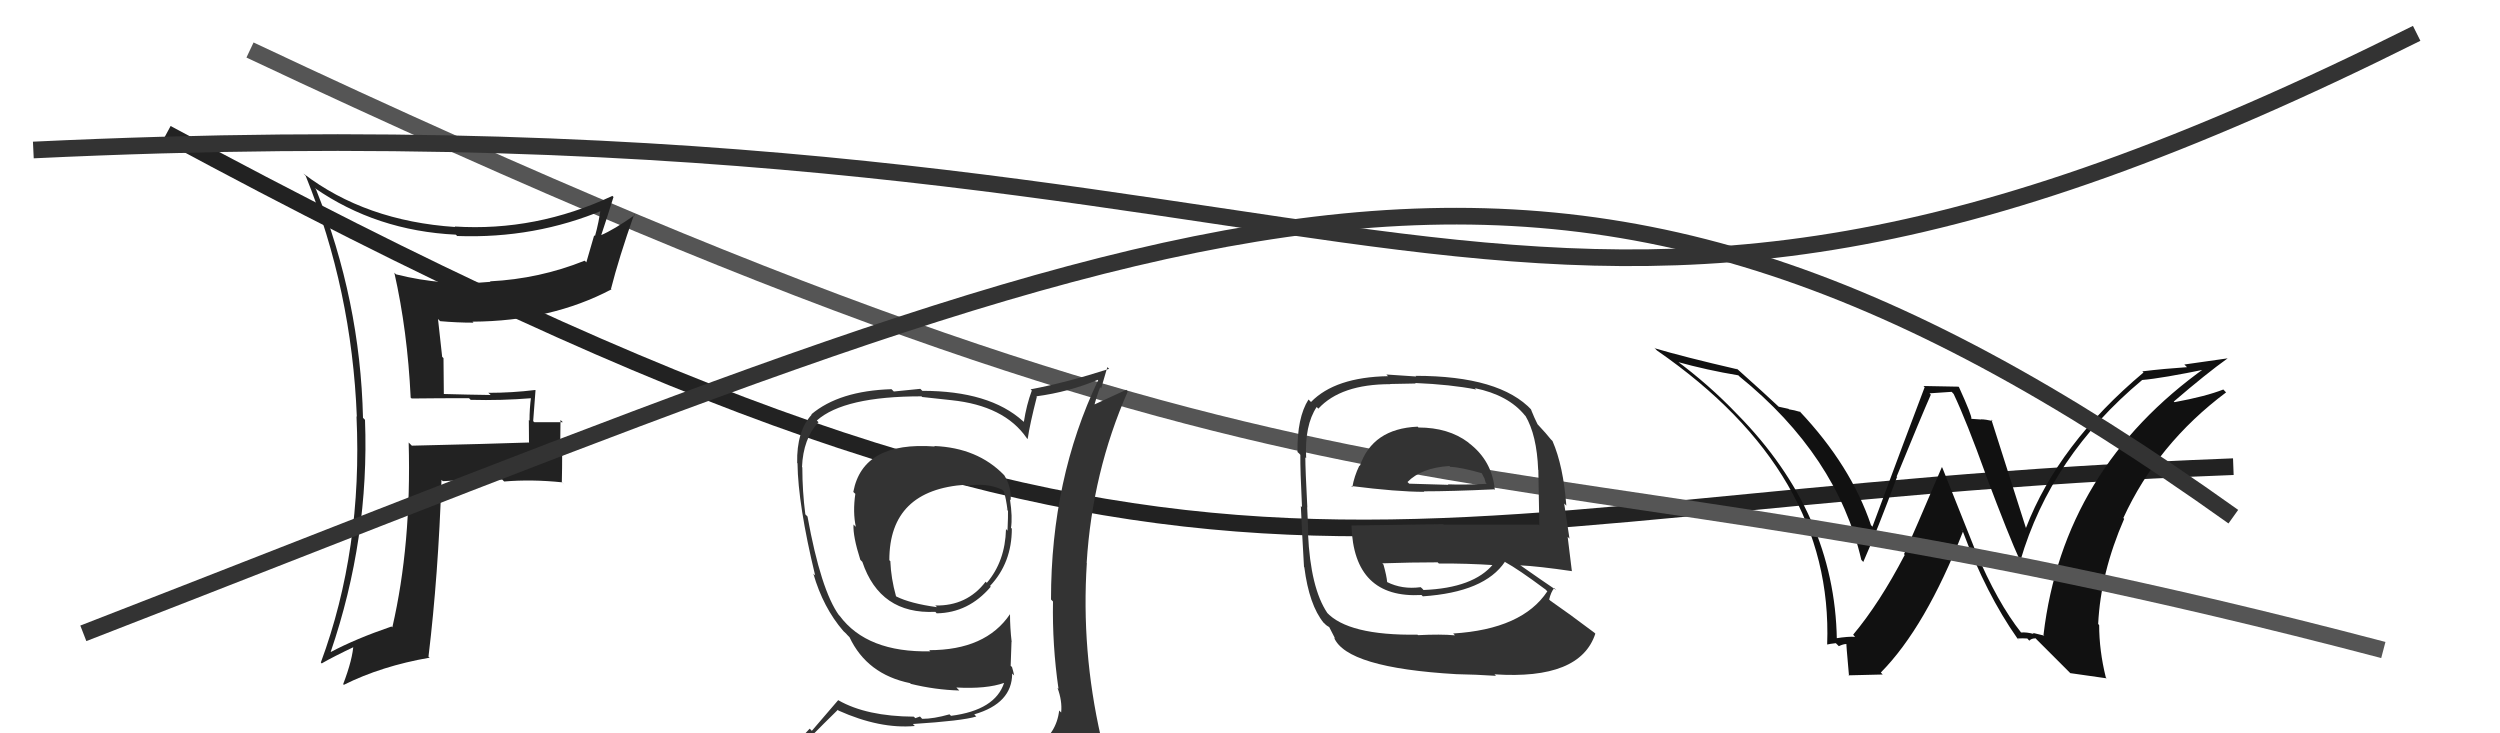
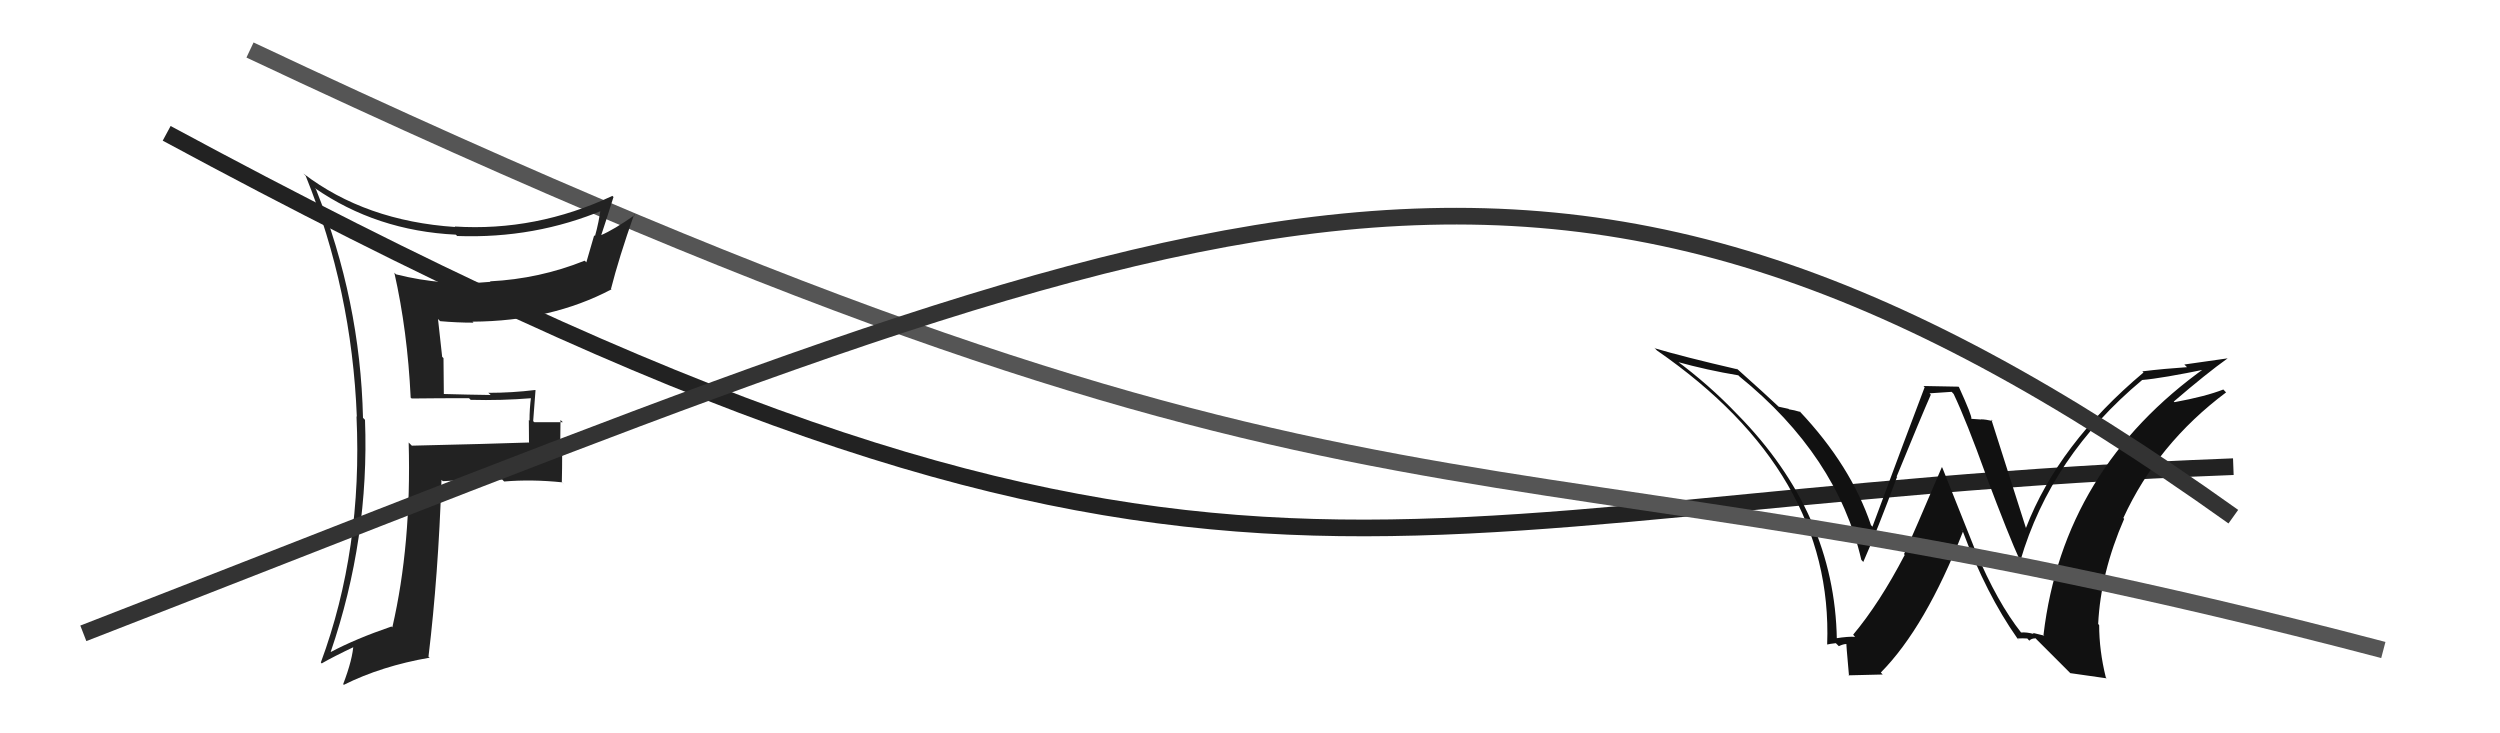
<svg xmlns="http://www.w3.org/2000/svg" width="150" height="44" viewBox="0,0,150,44">
  <path d="M10 8 C73 42,81 30,134 28" stroke="#222" fill="none" />
  <path fill="#111" d="M121.26 37.96L121.25 37.94L121.28 37.97Q119.84 36.15 118.54 33.07L118.53 33.05L116.54 28.06L116.51 28.03Q114.84 31.96 114.24 33.25L114.32 33.33L114.28 33.30Q112.78 36.18 111.19 38.08L111.24 38.14L111.31 38.21Q110.90 38.18 110.14 38.30L110.06 38.22L110.21 38.37Q110.09 30.82 104.26 24.88L104.36 24.98L104.22 24.84Q102.53 23.07 100.51 21.58L100.52 21.59L100.63 21.71Q102.43 22.21 104.30 22.52L104.18 22.40L104.37 22.59Q110.23 27.34 111.68 33.59L111.81 33.73L111.80 33.71Q112.64 31.81 113.82 28.62L113.91 28.71L113.80 28.59Q115.28 24.97 115.85 23.68L115.77 23.60L117.10 23.51L117.22 23.64Q117.98 25.24 119.16 28.51L119.26 28.61L119.15 28.50Q120.55 32.22 121.20 33.63L121.26 33.70L121.22 33.65Q123.05 27.37 128.53 22.80L128.39 22.66L128.52 22.80Q129.72 22.70 132.47 22.13L132.53 22.19L132.36 22.03Q123.79 28.12 122.61 38.09L122.66 38.14L121.96 37.97L122.03 38.04Q121.60 37.92 121.26 37.95ZM124.23 40.39L126.40 40.70L126.35 40.65Q125.95 39.03 125.95 37.51L125.92 37.47L125.89 37.44Q126.04 34.36 127.45 31.13L127.38 31.06L127.40 31.08Q129.45 26.62 133.57 23.54L133.56 23.54L133.40 23.37Q132.33 23.79 130.47 24.13L130.30 23.97L130.43 24.09Q132.37 22.42 133.66 21.50L133.66 21.50L131.06 21.87L131.22 22.03Q129.87 22.12 128.54 22.28L128.52 22.26L128.61 22.35Q123.50 26.64 121.56 31.67L121.51 31.62L121.55 31.66Q120.85 29.44 119.48 25.17L119.53 25.23L119.56 25.26Q119.13 25.16 118.86 25.16L118.86 25.17L118.29 25.13L118.28 25.12Q118.34 24.99 117.54 23.23L117.51 23.20L115.41 23.16L115.48 23.23Q114.44 25.96 112.35 31.59L112.37 31.62L112.26 31.51Q111.06 27.94 107.97 24.67L107.95 24.65L108.03 24.72Q107.64 24.60 107.34 24.56L107.31 24.53L106.71 24.40L106.73 24.41Q105.97 23.69 104.18 22.09L104.07 21.99L104.25 22.16Q100.97 21.40 99.30 20.90L99.23 20.84L99.42 21.03Q110.01 28.35 109.63 38.66L109.63 38.66L109.64 38.67Q109.79 38.63 110.15 38.59L110.17 38.61L110.33 38.77Q110.60 38.64 110.79 38.64L110.74 38.59L110.79 38.64Q110.75 38.45 110.94 40.55L110.91 40.52L112.96 40.47L112.85 40.35Q115.53 37.64 117.78 31.89L117.67 31.77L117.76 31.86Q119.17 35.64 121.04 38.30L121.18 38.45L121.04 38.31Q121.37 38.29 121.64 38.31L121.71 38.39L121.76 38.44Q121.88 38.30 122.14 38.30L122.20 38.37L124.23 40.40Z" />
  <path d="M15 3 C85 36,86 24,143 39" stroke="#555" fill="none" />
-   <path fill="#333" d="M55.96 26.66L56.11 26.81L56.09 26.79Q51.77 26.47 51.20 29.51L51.23 29.55L51.32 29.63Q51.16 30.73 51.35 31.61L51.34 31.60L51.21 31.47Q51.17 32.18 51.62 33.59L51.66 33.63L51.74 33.71Q52.80 36.87 56.12 36.71L56.22 36.82L56.20 36.80Q58.11 36.77 59.44 35.21L59.47 35.23L59.40 35.16Q60.71 33.77 60.71 31.72L60.72 31.73L60.66 31.67Q60.76 31.04 60.60 29.97L60.78 30.15L60.64 30.01Q60.69 29.22 60.27 28.54L60.25 28.51L60.23 28.49Q58.65 26.87 56.06 26.76ZM60.93 45.26L60.92 45.25L60.91 45.24Q59.12 45.84 51.05 46.22L51.04 46.21L50.95 46.12Q49.25 46.18 47.61 45.34L47.62 45.35L47.59 45.32Q48.44 44.38 50.27 42.59L50.36 42.68L50.30 42.63Q52.80 43.75 54.89 43.56L54.82 43.49L54.77 43.44Q57.75 43.25 58.58 42.99L58.48 42.89L58.46 42.86Q60.73 42.20 60.73 40.41L60.74 40.42L60.85 40.53Q60.79 40.25 60.72 40.02L60.64 39.95L60.69 38.51L60.70 38.52Q60.60 37.65 60.60 36.85L60.50 36.76L60.60 36.85Q59.14 39.01 55.75 39.01L55.86 39.12L55.82 39.08Q52.02 39.16 50.38 36.95L50.28 36.85L50.35 36.93Q49.25 35.41 48.45 30.99L48.49 31.03L48.32 30.86Q48.14 29.47 48.14 28.06L48.17 28.08L48.12 28.03Q48.19 26.31 49.11 25.33L48.97 25.19L49.01 25.23Q50.64 23.78 55.29 23.78L55.33 23.82L57.08 24.01L57.08 24.01Q60.26 24.34 61.60 26.28L61.61 26.30L61.66 26.34Q61.79 25.45 62.21 23.81L62.20 23.80L62.18 23.78Q64.12 23.52 65.87 22.79L65.86 22.78L65.89 22.81Q63.06 28.74 63.06 35.97L63.08 35.99L63.18 36.09Q63.13 38.70 63.51 41.33L63.43 41.25L63.45 41.27Q63.74 42.06 63.67 42.74L63.67 42.75L63.55 42.63Q63.39 44.02 62.17 44.79L62.13 44.75L62.31 44.93Q61.72 45.09 60.88 45.21ZM63.77 48.06L63.86 48.15L63.94 48.23Q65.29 48.17 66.05 47.22L66.19 47.36L66.03 47.20Q66.39 46.27 66.28 45.54L66.39 45.66L66.24 45.51Q66.18 44.91 65.98 44.15L65.98 44.15L66.05 44.21Q64.87 39.03 65.21 33.78L65.15 33.72L65.20 33.77Q65.54 28.32 67.67 23.48L67.57 23.39L65.49 24.35L65.62 24.48Q65.78 23.81 66.01 23.23L66.07 23.30L66.44 22.03L66.55 22.13Q64.04 22.94 61.84 23.36L61.86 23.39L61.91 23.43Q61.59 24.29 61.43 25.32L61.41 25.29L61.38 25.27Q59.37 23.45 55.34 23.45L55.22 23.33L53.63 23.49L53.49 23.35Q50.35 23.45 48.68 24.86L48.63 24.81L48.70 24.88Q47.79 25.88 47.83 27.78L47.70 27.65L47.85 27.80Q47.88 30.27 48.91 34.53L48.94 34.56L48.80 34.42Q49.39 36.46 50.60 37.86L50.61 37.87L50.77 38.02L50.83 38.09L50.97 38.23Q52.02 40.46 54.61 40.99L54.65 41.04L54.64 41.03Q56.11 41.39 57.56 41.43L57.42 41.29L57.38 41.25Q59.19 41.35 60.26 40.97L60.28 40.99L60.25 40.96Q59.72 42.61 57.06 42.95L57.04 42.93L56.97 42.86Q56.02 43.13 55.33 43.13L55.20 42.99L54.92 43.09L54.83 43.00Q51.99 42.98 50.31 42.02L50.29 42.01L48.71 43.85L48.58 43.72Q47.76 44.58 46.92 45.53L47.10 45.70L46.91 45.52Q48.08 46.23 49.07 46.42L49.01 46.35L48.20 47.30L48.01 47.10Q50.72 48.18 56.35 48.18L56.35 48.17L56.60 48.20L56.73 48.33Q60.37 48.35 63.95 48.24ZM57.83 28.94L57.91 29.03L58.02 29.14Q59.22 28.96 60.13 29.38L60.19 29.44L60.23 29.48Q60.37 29.93 60.45 30.61L60.31 30.47L60.48 30.65Q60.49 30.93 60.45 31.84L60.31 31.69L60.36 31.75Q60.31 33.68 59.21 34.97L59.12 34.89L59.14 34.90Q58.02 36.37 56.11 36.33L56.07 36.28L56.22 36.43Q54.62 36.21 53.78 35.79L53.85 35.86L53.76 35.77Q53.46 34.70 53.42 33.67L53.51 33.77L53.36 33.61Q53.36 29.38 57.96 29.08Z" />
-   <path fill="#333" d="M85.01 25.56L85.01 25.56L85.05 25.60Q82.35 25.72 81.59 27.96L81.53 27.90L81.56 27.94Q81.25 28.58 81.14 29.23L81.09 29.17L81.07 29.16Q83.82 29.51 85.46 29.51L85.42 29.47L85.43 29.48Q87.07 29.48 89.65 29.36L89.56 29.27L89.69 29.40Q89.53 27.64 88.13 26.58L88.05 26.50L88.09 26.54Q86.90 25.65 85.11 25.65ZM85.16 38.19L85.13 38.16L85.05 38.08Q80.88 38.14 79.59 36.73L79.66 36.80L79.64 36.78Q78.63 35.28 78.48 32.01L78.42 31.95L78.49 32.02Q78.50 31.80 78.43 30.43L78.44 30.45L78.44 30.44Q78.32 28.16 78.32 27.43L78.19 27.31L78.37 27.49Q78.27 25.52 79.00 24.42L79.10 24.52L79.10 24.52Q80.45 23.05 83.42 23.05L83.40 23.04L84.94 23.01L84.91 22.98Q87.05 23.07 88.57 23.37L88.43 23.23L88.49 23.29Q90.50 23.70 91.49 24.92L91.62 25.05L91.52 24.94Q92.21 26.10 92.29 28.19L92.23 28.13L92.30 28.20Q92.32 29.36 92.36 31.53L92.27 31.45L92.30 31.48Q89.41 31.48 86.63 31.48L86.60 31.45L81.09 31.53L81.09 31.54Q81.22 35.93 85.30 35.70L85.26 35.67L85.37 35.78Q89.08 35.53 90.30 33.70L90.28 33.68L90.32 33.73Q91.09 34.15 92.69 35.34L92.70 35.34L92.84 35.48Q91.34 37.75 87.19 38.01L87.28 38.10L87.29 38.12Q86.45 38.04 85.08 38.11ZM87.53 40.60L87.53 40.60L87.38 40.45Q88.54 40.47 89.76 40.55L89.67 40.46L89.67 40.46Q94.81 40.80 95.72 38.02L95.69 37.99L95.66 37.96Q94.12 36.80 93.02 36.04L93.00 36.02L92.95 35.97Q93.06 35.51 93.25 35.29L93.25 35.28L93.38 35.41Q92.55 34.85 91.18 33.89L91.27 33.98L91.20 33.92Q92.28 33.97 94.33 34.27L94.26 34.20L94.31 34.25Q94.14 32.90 94.06 32.21L94.17 32.32L93.85 30.21L93.98 30.34Q93.80 27.95 93.15 26.46L93.22 26.53L93.05 26.36Q92.81 26.05 92.24 25.44L92.31 25.51L92.25 25.45Q92.08 25.12 91.85 24.55L91.95 24.66L91.91 24.61Q90.00 22.55 84.93 22.55L84.98 22.59L83.18 22.47L83.28 22.57Q80.11 22.63 78.66 24.12L78.67 24.13L78.51 23.97Q77.82 25.06 77.85 27.12L77.95 27.21L78.02 27.29Q78.01 28.18 78.12 30.43L78.08 30.39L78.05 30.36Q78.12 31.96 78.24 34.01L78.25 34.03L78.26 34.04Q78.55 36.30 79.42 37.37L79.44 37.38L79.54 37.48Q79.57 37.52 79.76 37.63L79.75 37.62L80.11 38.32L80.04 38.25Q80.79 40.07 87.38 40.45ZM85.43 35.42L85.33 35.31L85.24 35.23Q84.13 35.38 83.22 34.92L83.34 35.04L83.23 34.93Q83.20 34.56 83.01 33.88L82.97 33.83L82.93 33.80Q84.66 33.74 86.26 33.74L86.22 33.70L86.33 33.81Q88.00 33.80 89.67 33.91L89.63 33.87L89.60 33.84Q88.42 35.28 85.41 35.40ZM86.92 27.93L86.97 27.97L87.01 28.01Q87.64 28.03 88.97 28.41L88.86 28.31L89.07 28.71L89.14 28.96L89.20 29.03Q87.79 29.10 86.88 29.06L86.93 29.11L86.91 29.09Q84.59 29.02 84.55 29.02L84.52 28.99L84.45 28.92Q85.28 28.07 86.96 27.96Z" />
-   <path d="M2 9 C86 5,89 30,145 2" stroke="#333" fill="none" />
  <path fill="#222" d="M24.61 23.83L24.57 23.79L24.70 23.91Q26.31 23.89 28.14 23.89L28.14 23.89L28.24 23.99Q30.08 24.04 31.91 23.89L31.93 23.91L31.86 23.84Q31.77 24.52 31.77 25.24L31.73 25.20L31.74 26.53L31.75 26.55Q29.47 26.63 24.71 26.74L24.63 26.66L24.52 26.55Q24.69 32.66 23.54 37.64L23.43 37.53L23.49 37.59Q21.33 38.33 19.85 39.12L19.80 39.07L19.84 39.12Q22.17 32.31 21.90 25.19L21.86 25.15L21.78 25.07Q21.62 18.02 18.96 11.36L18.81 11.21L18.88 11.28Q22.59 13.85 27.35 14.08L27.45 14.18L27.44 14.16Q32.10 14.33 36.25 12.58L36.21 12.54L36.06 12.39Q35.93 13.36 35.70 14.16L35.65 14.12L35.18 15.74L35.08 15.64Q32.37 16.73 29.40 16.88L29.44 16.93L29.42 16.91Q26.61 17.18 23.76 16.46L23.60 16.30L23.66 16.36Q24.45 19.86 24.64 23.85ZM36.73 11.74L36.74 11.75L36.75 11.75Q32.16 13.90 27.28 13.59L27.41 13.72L27.31 13.62Q21.93 13.26 18.20 10.41L18.21 10.42L18.34 10.55Q21.11 17.39 21.41 25.01L21.43 25.02L21.39 24.98Q21.76 32.97 19.25 39.75L19.35 39.85L19.31 39.80Q19.98 39.41 21.35 38.76L21.31 38.72L21.21 38.63Q21.17 39.53 20.59 41.05L20.51 40.97L20.63 41.09Q22.89 39.96 25.78 39.46L25.67 39.36L25.71 39.39Q26.30 34.50 26.49 28.79L26.58 28.88L26.58 28.87Q28.30 28.77 30.13 28.77L30.15 28.79L30.25 28.89Q31.90 28.75 33.73 28.94L33.86 29.07L33.71 28.93Q33.73 28.11 33.73 27.20L33.61 27.08L33.63 25.20L33.77 25.33Q32.89 25.33 32.05 25.33L32.06 25.33L31.99 25.27Q32.06 24.46 32.13 23.43L32.17 23.47L32.11 23.40Q30.72 23.57 29.31 23.57L29.28 23.55L29.44 23.70Q28.01 23.68 26.64 23.64L26.63 23.64L26.61 21.49L26.53 21.41Q26.39 20.20 26.28 19.14L26.35 19.21L26.41 19.27Q27.42 19.36 28.41 19.36L28.39 19.34L28.35 19.30Q33.07 19.27 36.69 17.36L36.81 17.49L36.66 17.33Q37.13 15.48 38.05 12.86L38.08 12.89L38.09 12.90Q36.84 13.78 36.04 14.12L35.94 14.02L36.06 14.15Q36.32 13.38 36.81 11.82Z" />
  <path d="M5 38 C72 12,92 1,134 31" stroke="#333" fill="none" />
</svg>